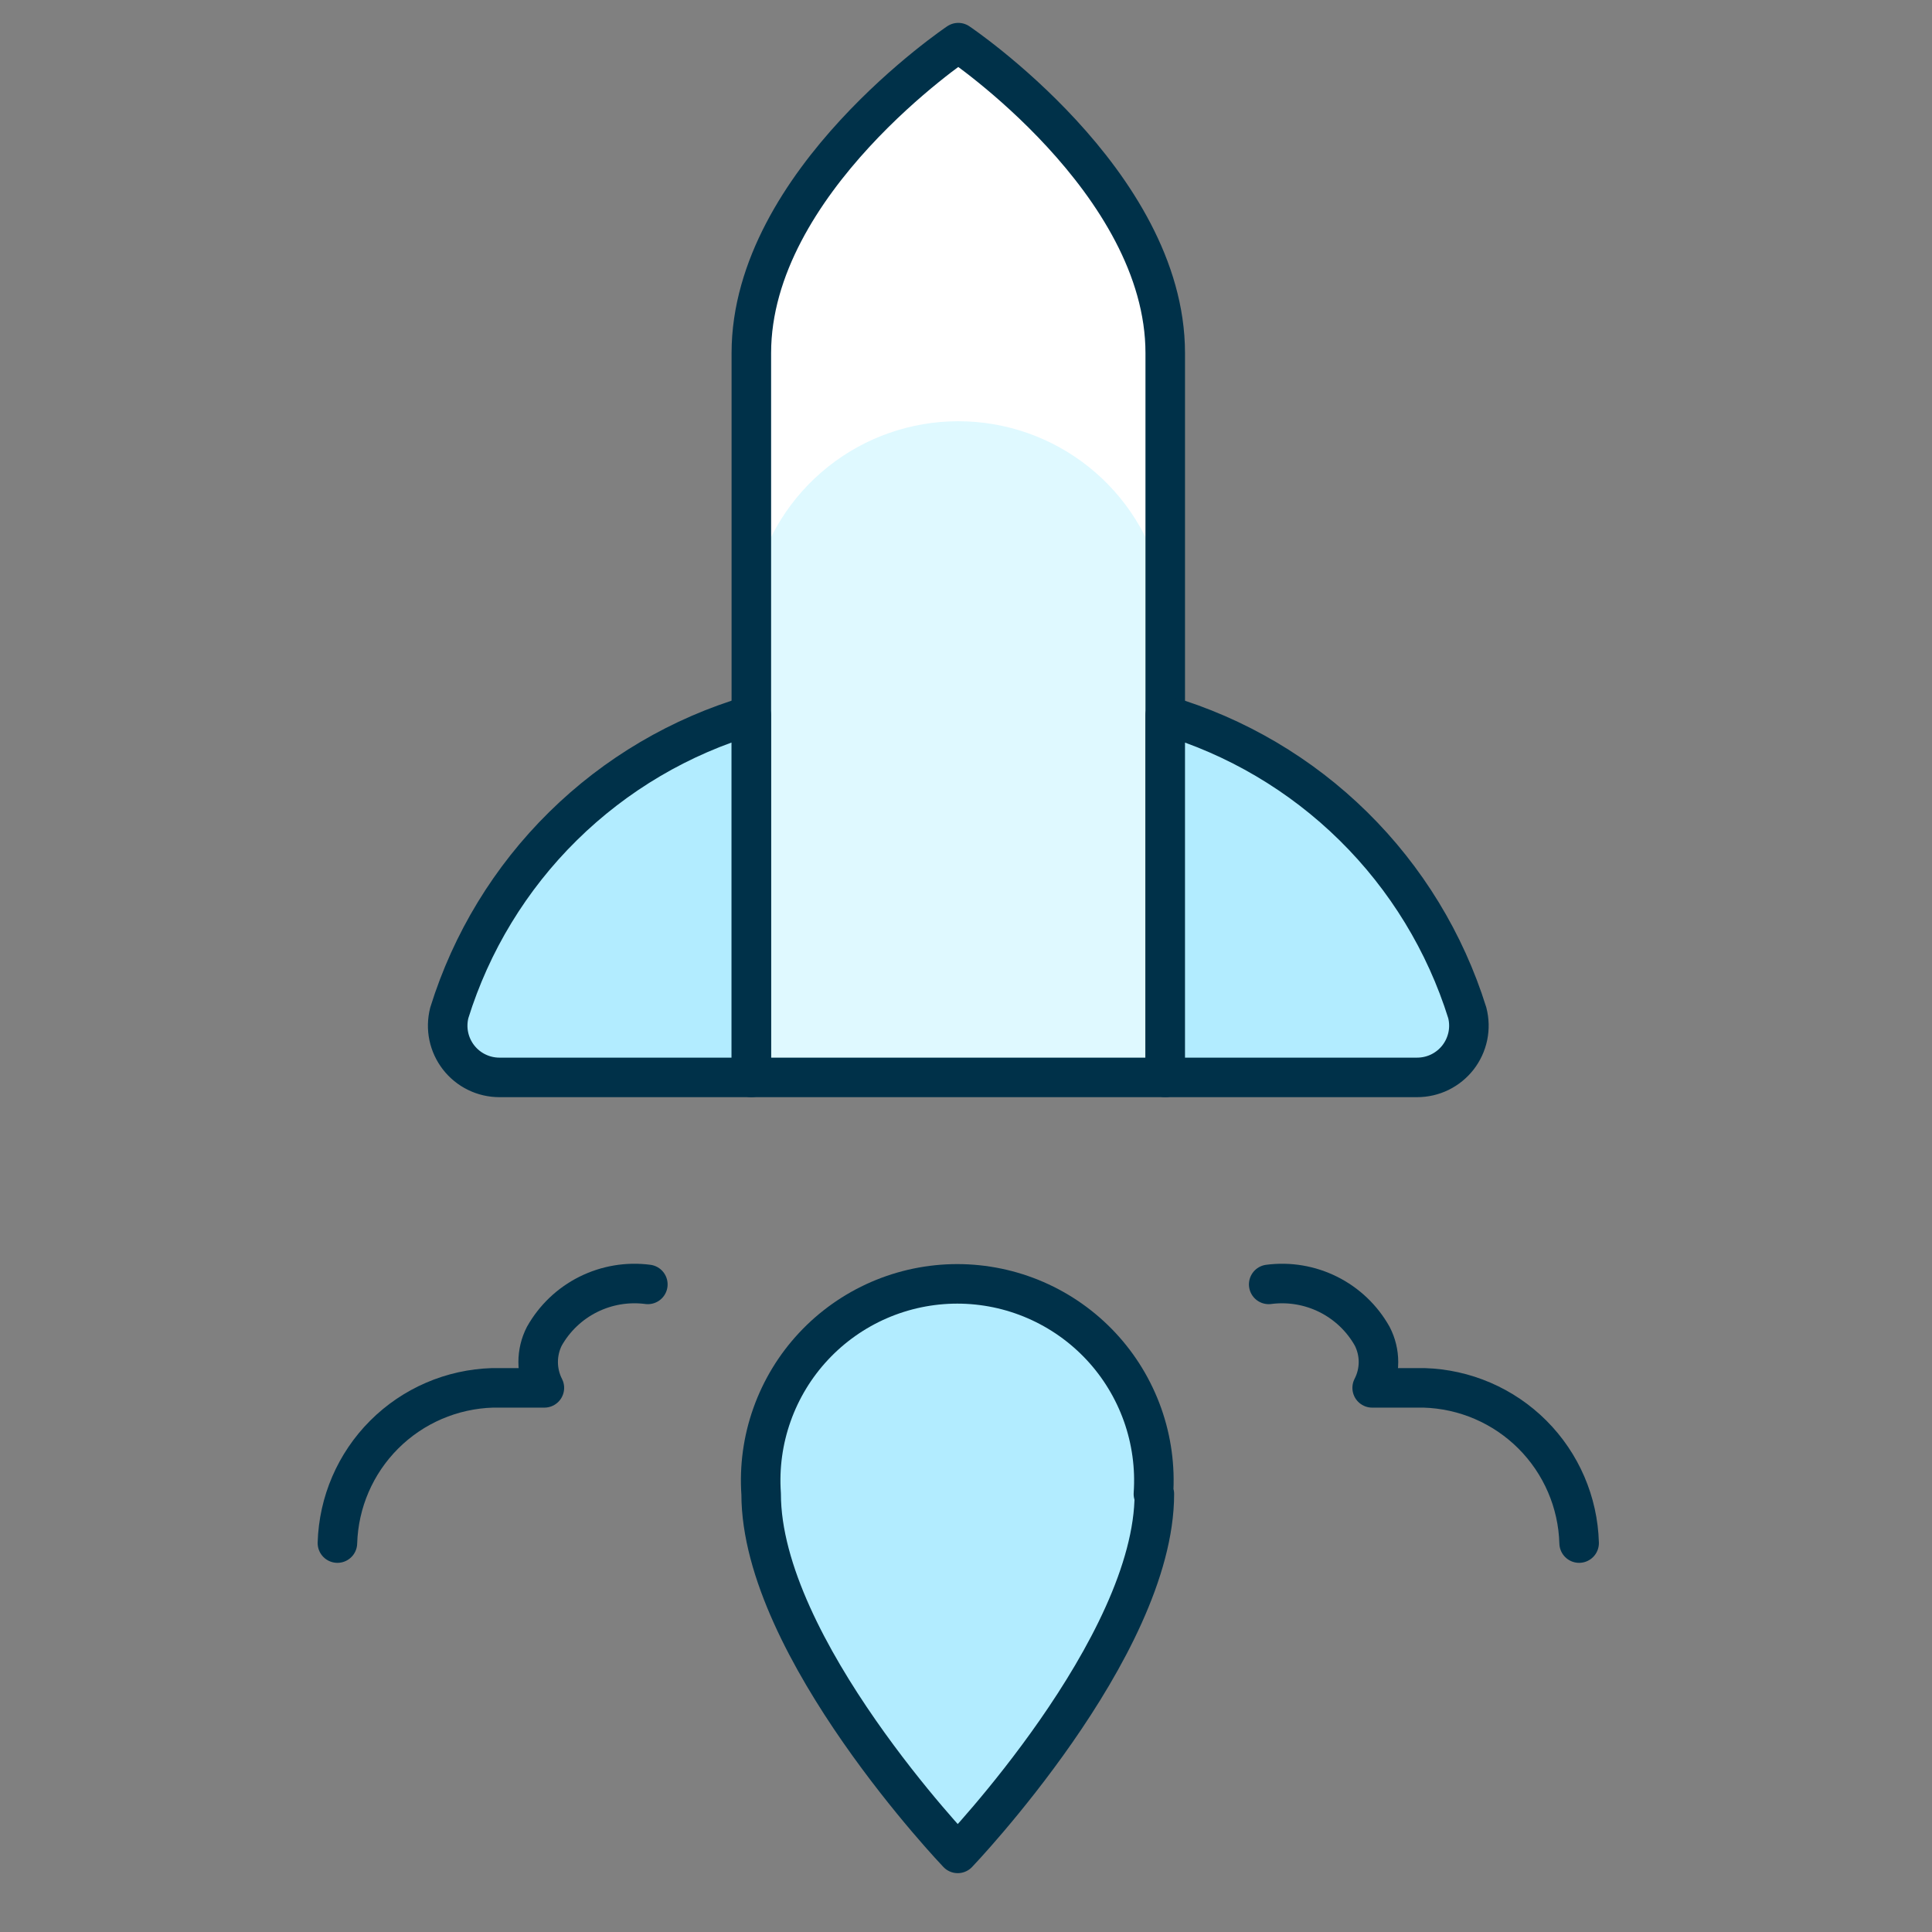
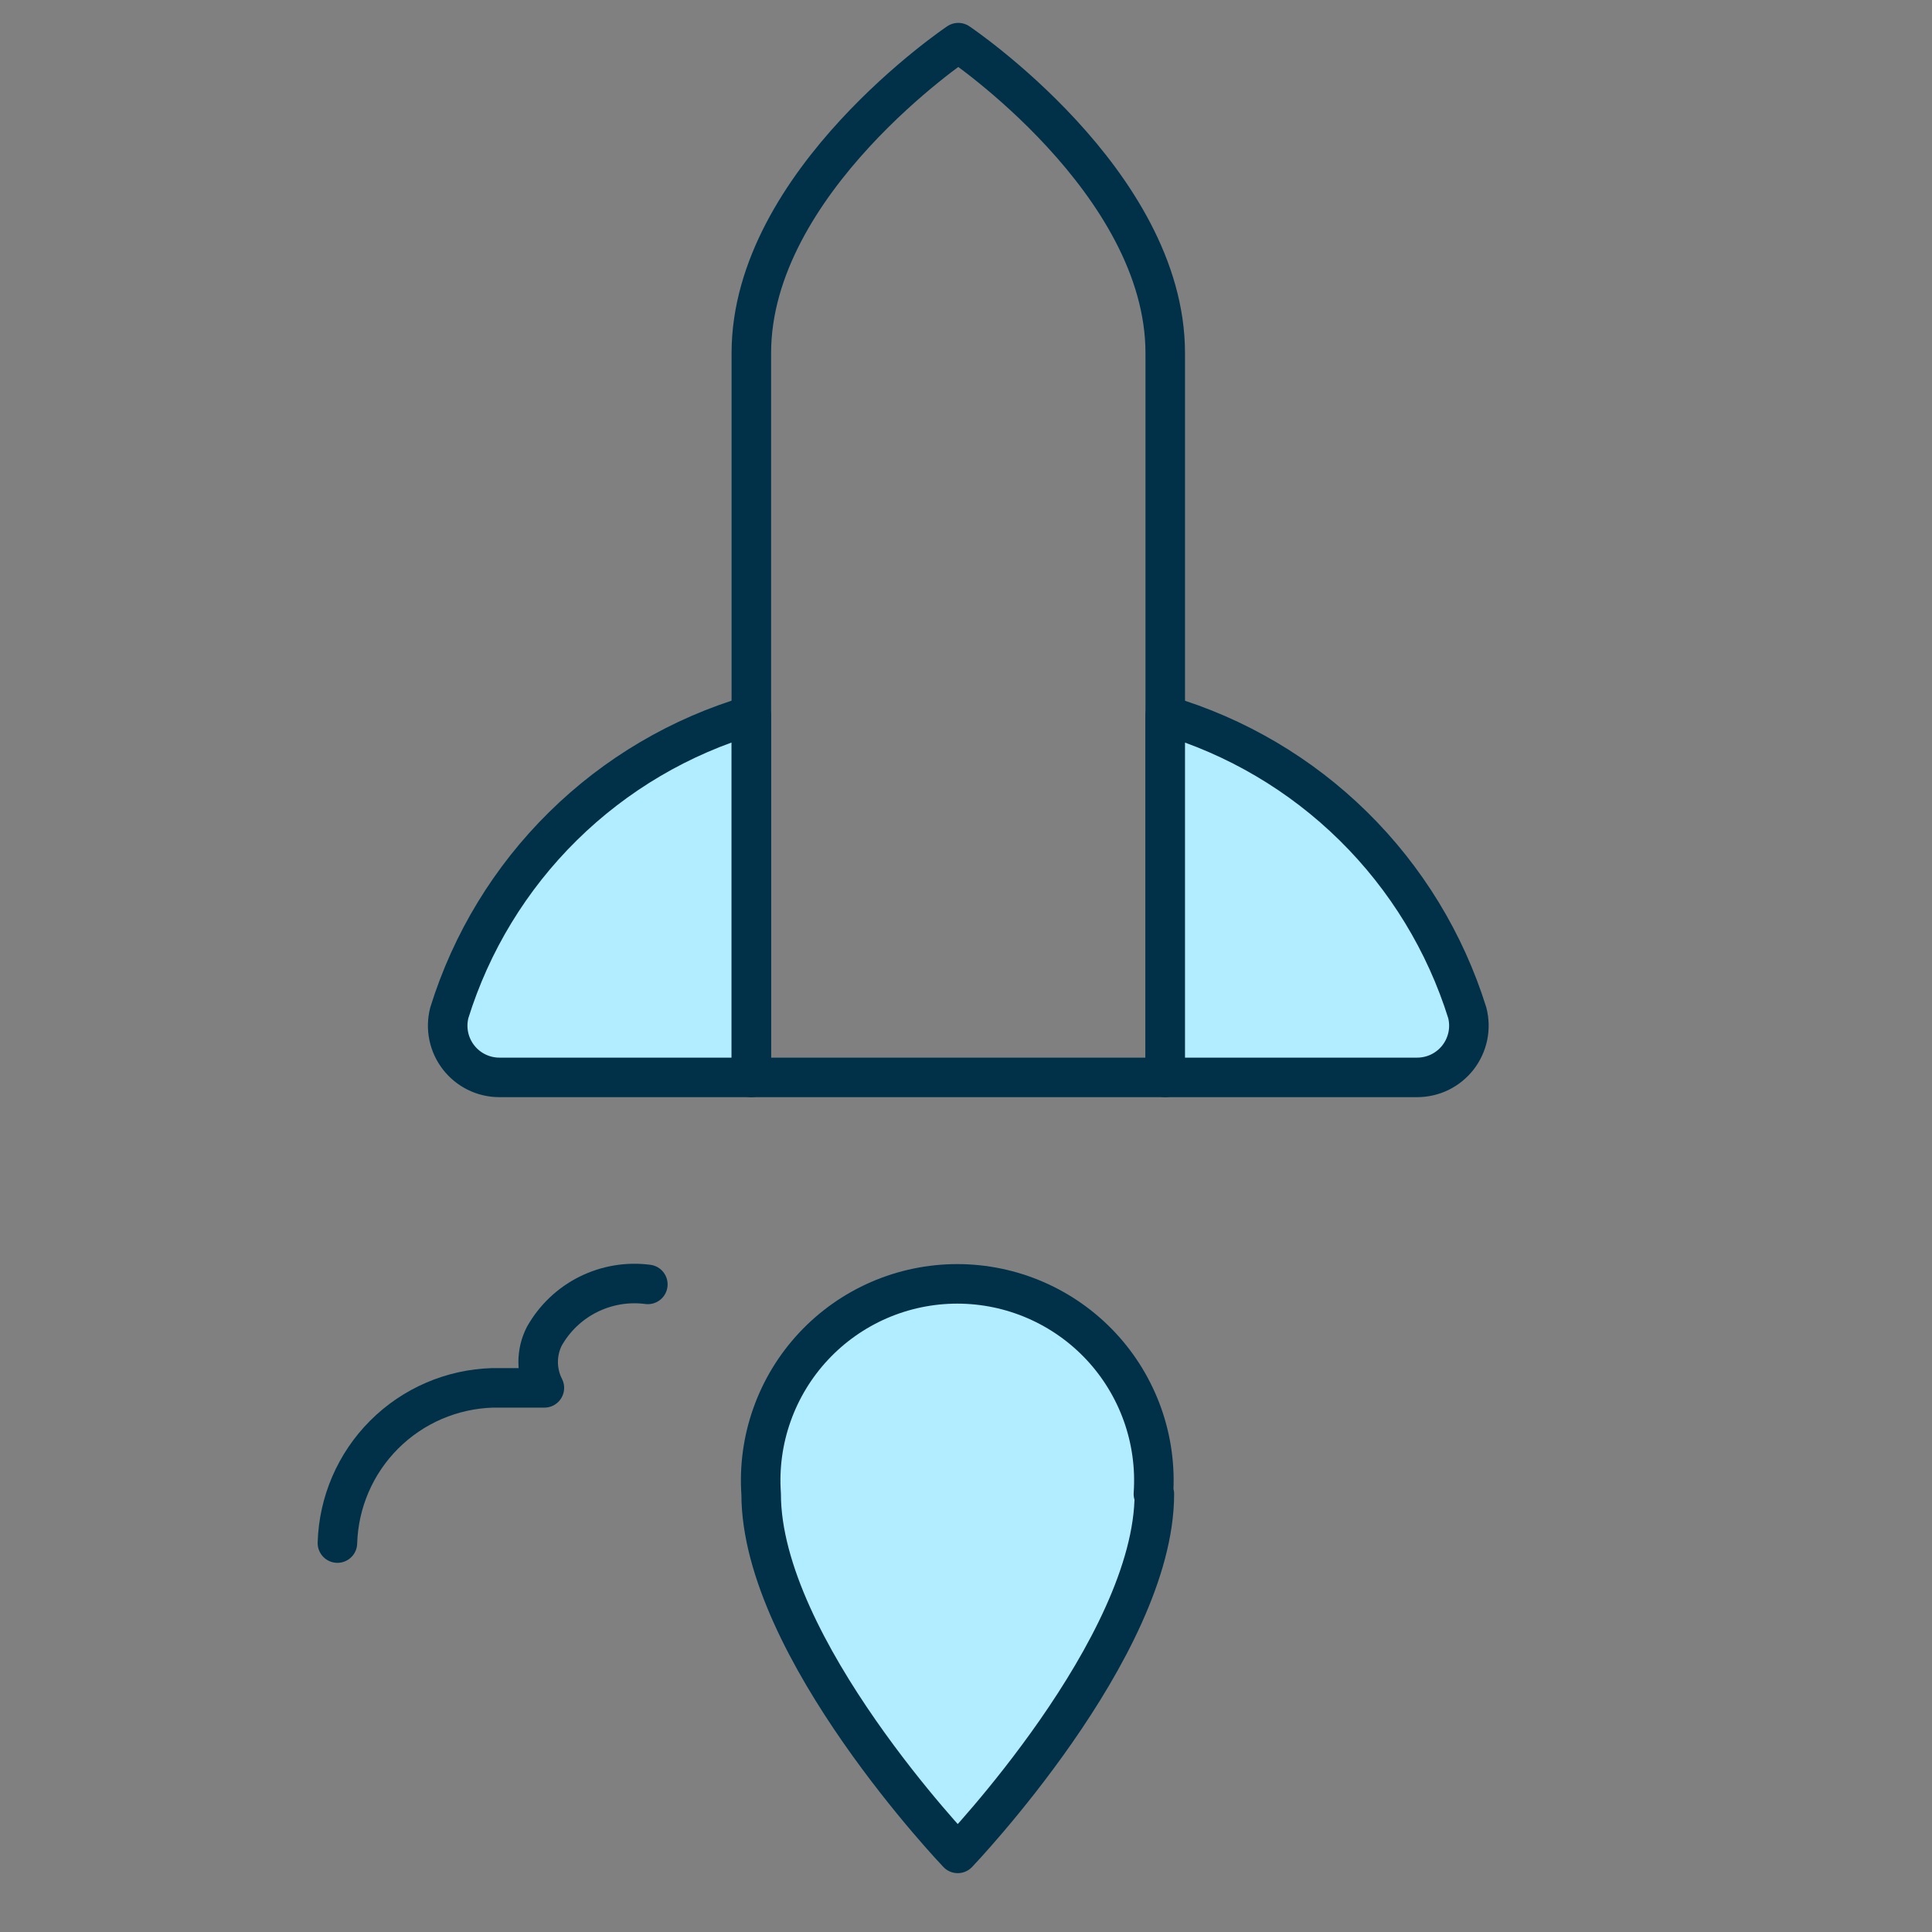
<svg xmlns="http://www.w3.org/2000/svg" fill="none" height="65" viewBox="0 0 65 65" width="65">
  <rect x="0" y="0" width="65" height="65" fill="#808080" stroke="none" />
  <g clip-path="url(#clip0_632_3853)">
    <path d="M38.837 50.264C38.837 55.437 32.222 62.355 32.222 62.355C32.222 62.355 25.608 55.437 25.608 50.264C25.545 49.359 25.669 48.451 25.973 47.596C26.276 46.742 26.752 45.958 27.371 45.295C27.99 44.632 28.738 44.104 29.57 43.742C30.402 43.381 31.299 43.194 32.206 43.194C33.113 43.194 34.011 43.381 34.842 43.742C35.674 44.104 36.423 44.632 37.042 45.295C37.661 45.958 38.136 46.742 38.44 47.596C38.743 48.451 38.868 49.359 38.805 50.264H38.837Z" fill="#B2ECFF" stroke="#003149" stroke-linecap="round" stroke-linejoin="round" stroke-width="1.33" />
-     <path d="M39.203 11.879C39.203 6.11 32.24 1.435 32.24 1.435C32.24 1.435 25.278 6.11 25.278 11.879V36.248H39.203V11.879Z" fill="#DFF9FF" />
-     <path d="M32.24 1.435C32.24 1.435 25.278 6.11 25.278 11.879V20.871C25.278 20.463 25.312 20.055 25.379 19.652C25.732 18.096 26.603 16.706 27.85 15.71C29.096 14.714 30.645 14.172 32.24 14.172C33.836 14.172 35.385 14.714 36.631 15.71C37.878 16.706 38.749 18.096 39.102 19.652C39.169 20.055 39.203 20.463 39.203 20.871V11.879C39.203 6.11 32.24 1.435 32.24 1.435Z" fill="white" />
    <path d="M39.203 11.879C39.203 6.11 32.24 1.435 32.24 1.435C32.24 1.435 25.278 6.11 25.278 11.879V36.248H39.203V11.879Z" stroke="#003149" stroke-linecap="round" stroke-linejoin="round" stroke-width="1.33" />
    <path d="M25.275 36.248H16.801C16.536 36.248 16.274 36.187 16.036 36.07C15.798 35.954 15.59 35.784 15.427 35.574C15.265 35.365 15.152 35.121 15.098 34.861C15.044 34.601 15.051 34.333 15.116 34.076C15.855 31.7 17.168 29.543 18.941 27.796C20.713 26.049 22.888 24.767 25.275 24.064V36.248Z" fill="#B2ECFF" stroke="#003149" stroke-linecap="round" stroke-linejoin="round" stroke-width="1.33" />
    <path d="M39.203 36.248H47.676C47.942 36.248 48.204 36.188 48.442 36.072C48.681 35.955 48.89 35.785 49.053 35.576C49.216 35.366 49.328 35.122 49.383 34.862C49.437 34.602 49.431 34.333 49.365 34.076C48.623 31.701 47.308 29.545 45.535 27.799C43.763 26.053 41.588 24.77 39.203 24.064V36.248Z" fill="#B2ECFF" stroke="#003149" stroke-linecap="round" stroke-linejoin="round" stroke-width="1.33" />
    <path d="M21.796 43.212C21.108 43.122 20.41 43.24 19.789 43.55C19.169 43.86 18.656 44.349 18.315 44.953C18.177 45.222 18.106 45.52 18.106 45.823C18.106 46.125 18.177 46.423 18.315 46.693H16.574C15.202 46.733 13.896 47.295 12.925 48.266C11.954 49.237 11.392 50.543 11.352 51.915" stroke="#003149" stroke-linecap="round" stroke-linejoin="round" stroke-width="1.33" />
-     <path d="M42.684 43.212C43.372 43.122 44.071 43.24 44.691 43.55C45.311 43.86 45.825 44.349 46.165 44.953C46.304 45.221 46.377 45.52 46.377 45.823C46.377 46.126 46.304 46.424 46.165 46.693H47.906C49.279 46.732 50.585 47.294 51.556 48.265C52.527 49.236 53.09 50.542 53.128 51.915" stroke="#003149" stroke-linecap="round" stroke-linejoin="round" stroke-width="1.33" />
  </g>
  <defs>
    <clipPath id="clip0_632_3853">
      <rect fill="white" height="64" transform="translate(0.24 0.016)" width="64" />
    </clipPath>
  </defs>
</svg>